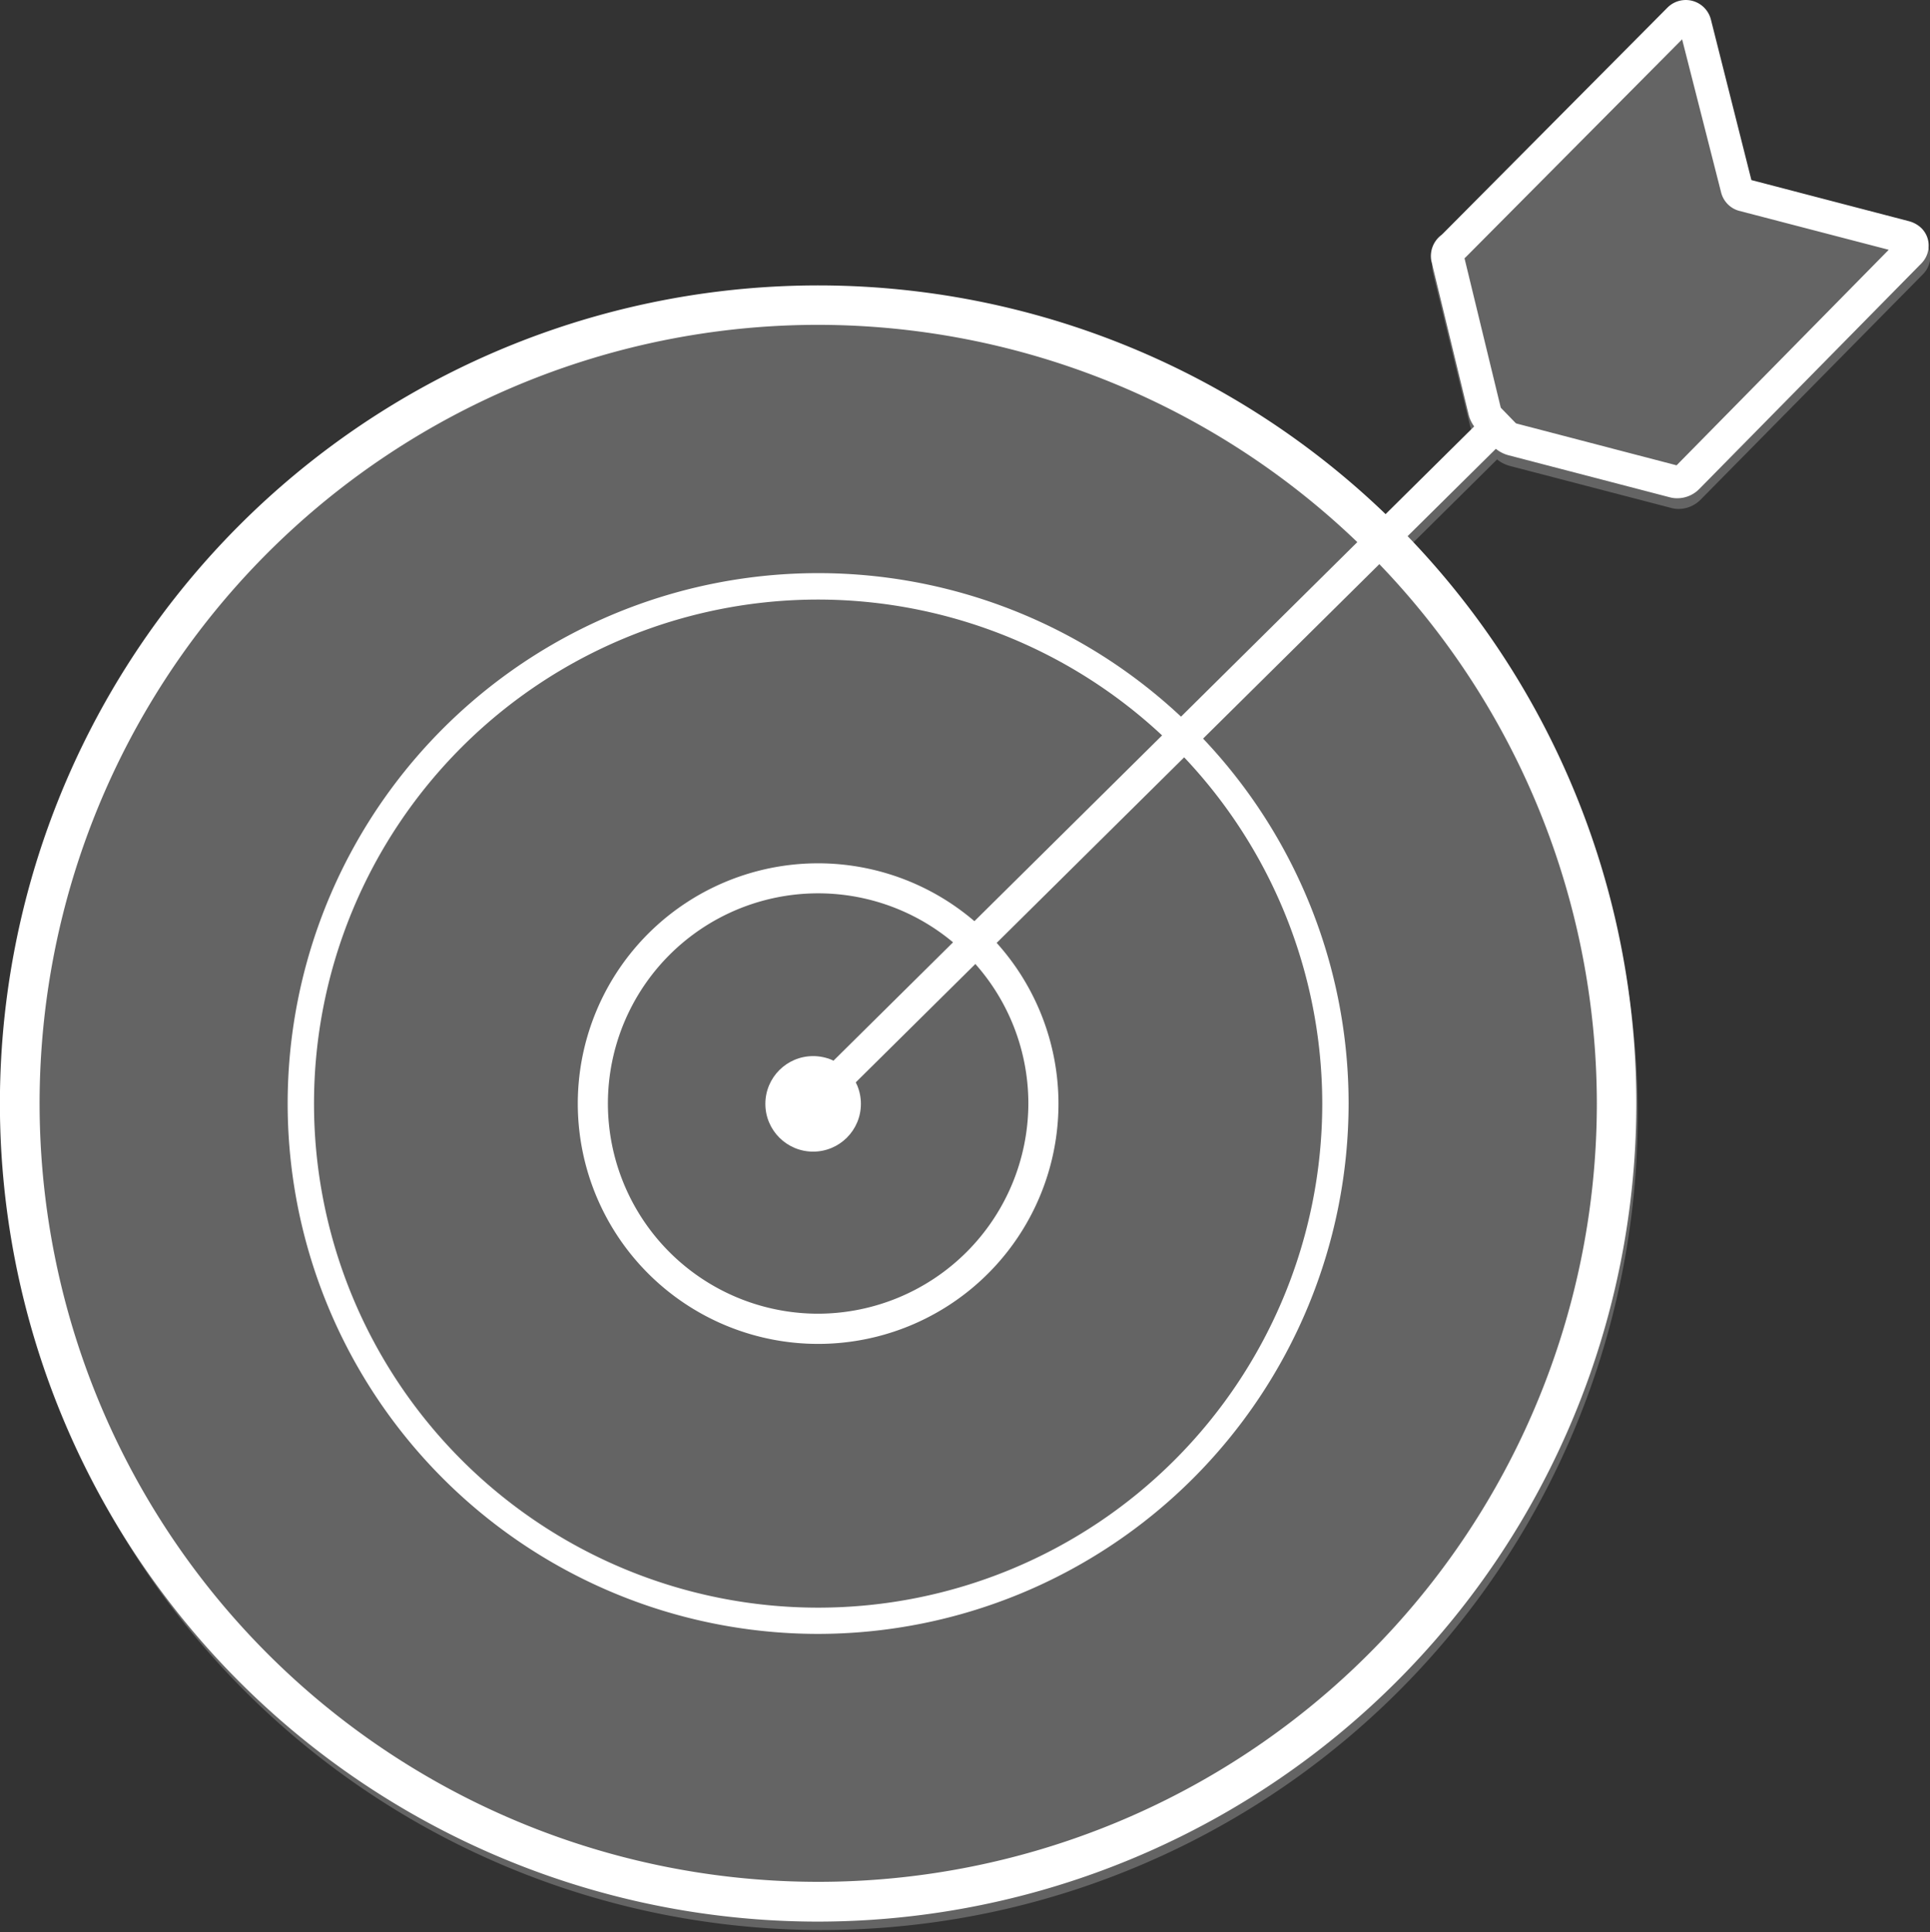
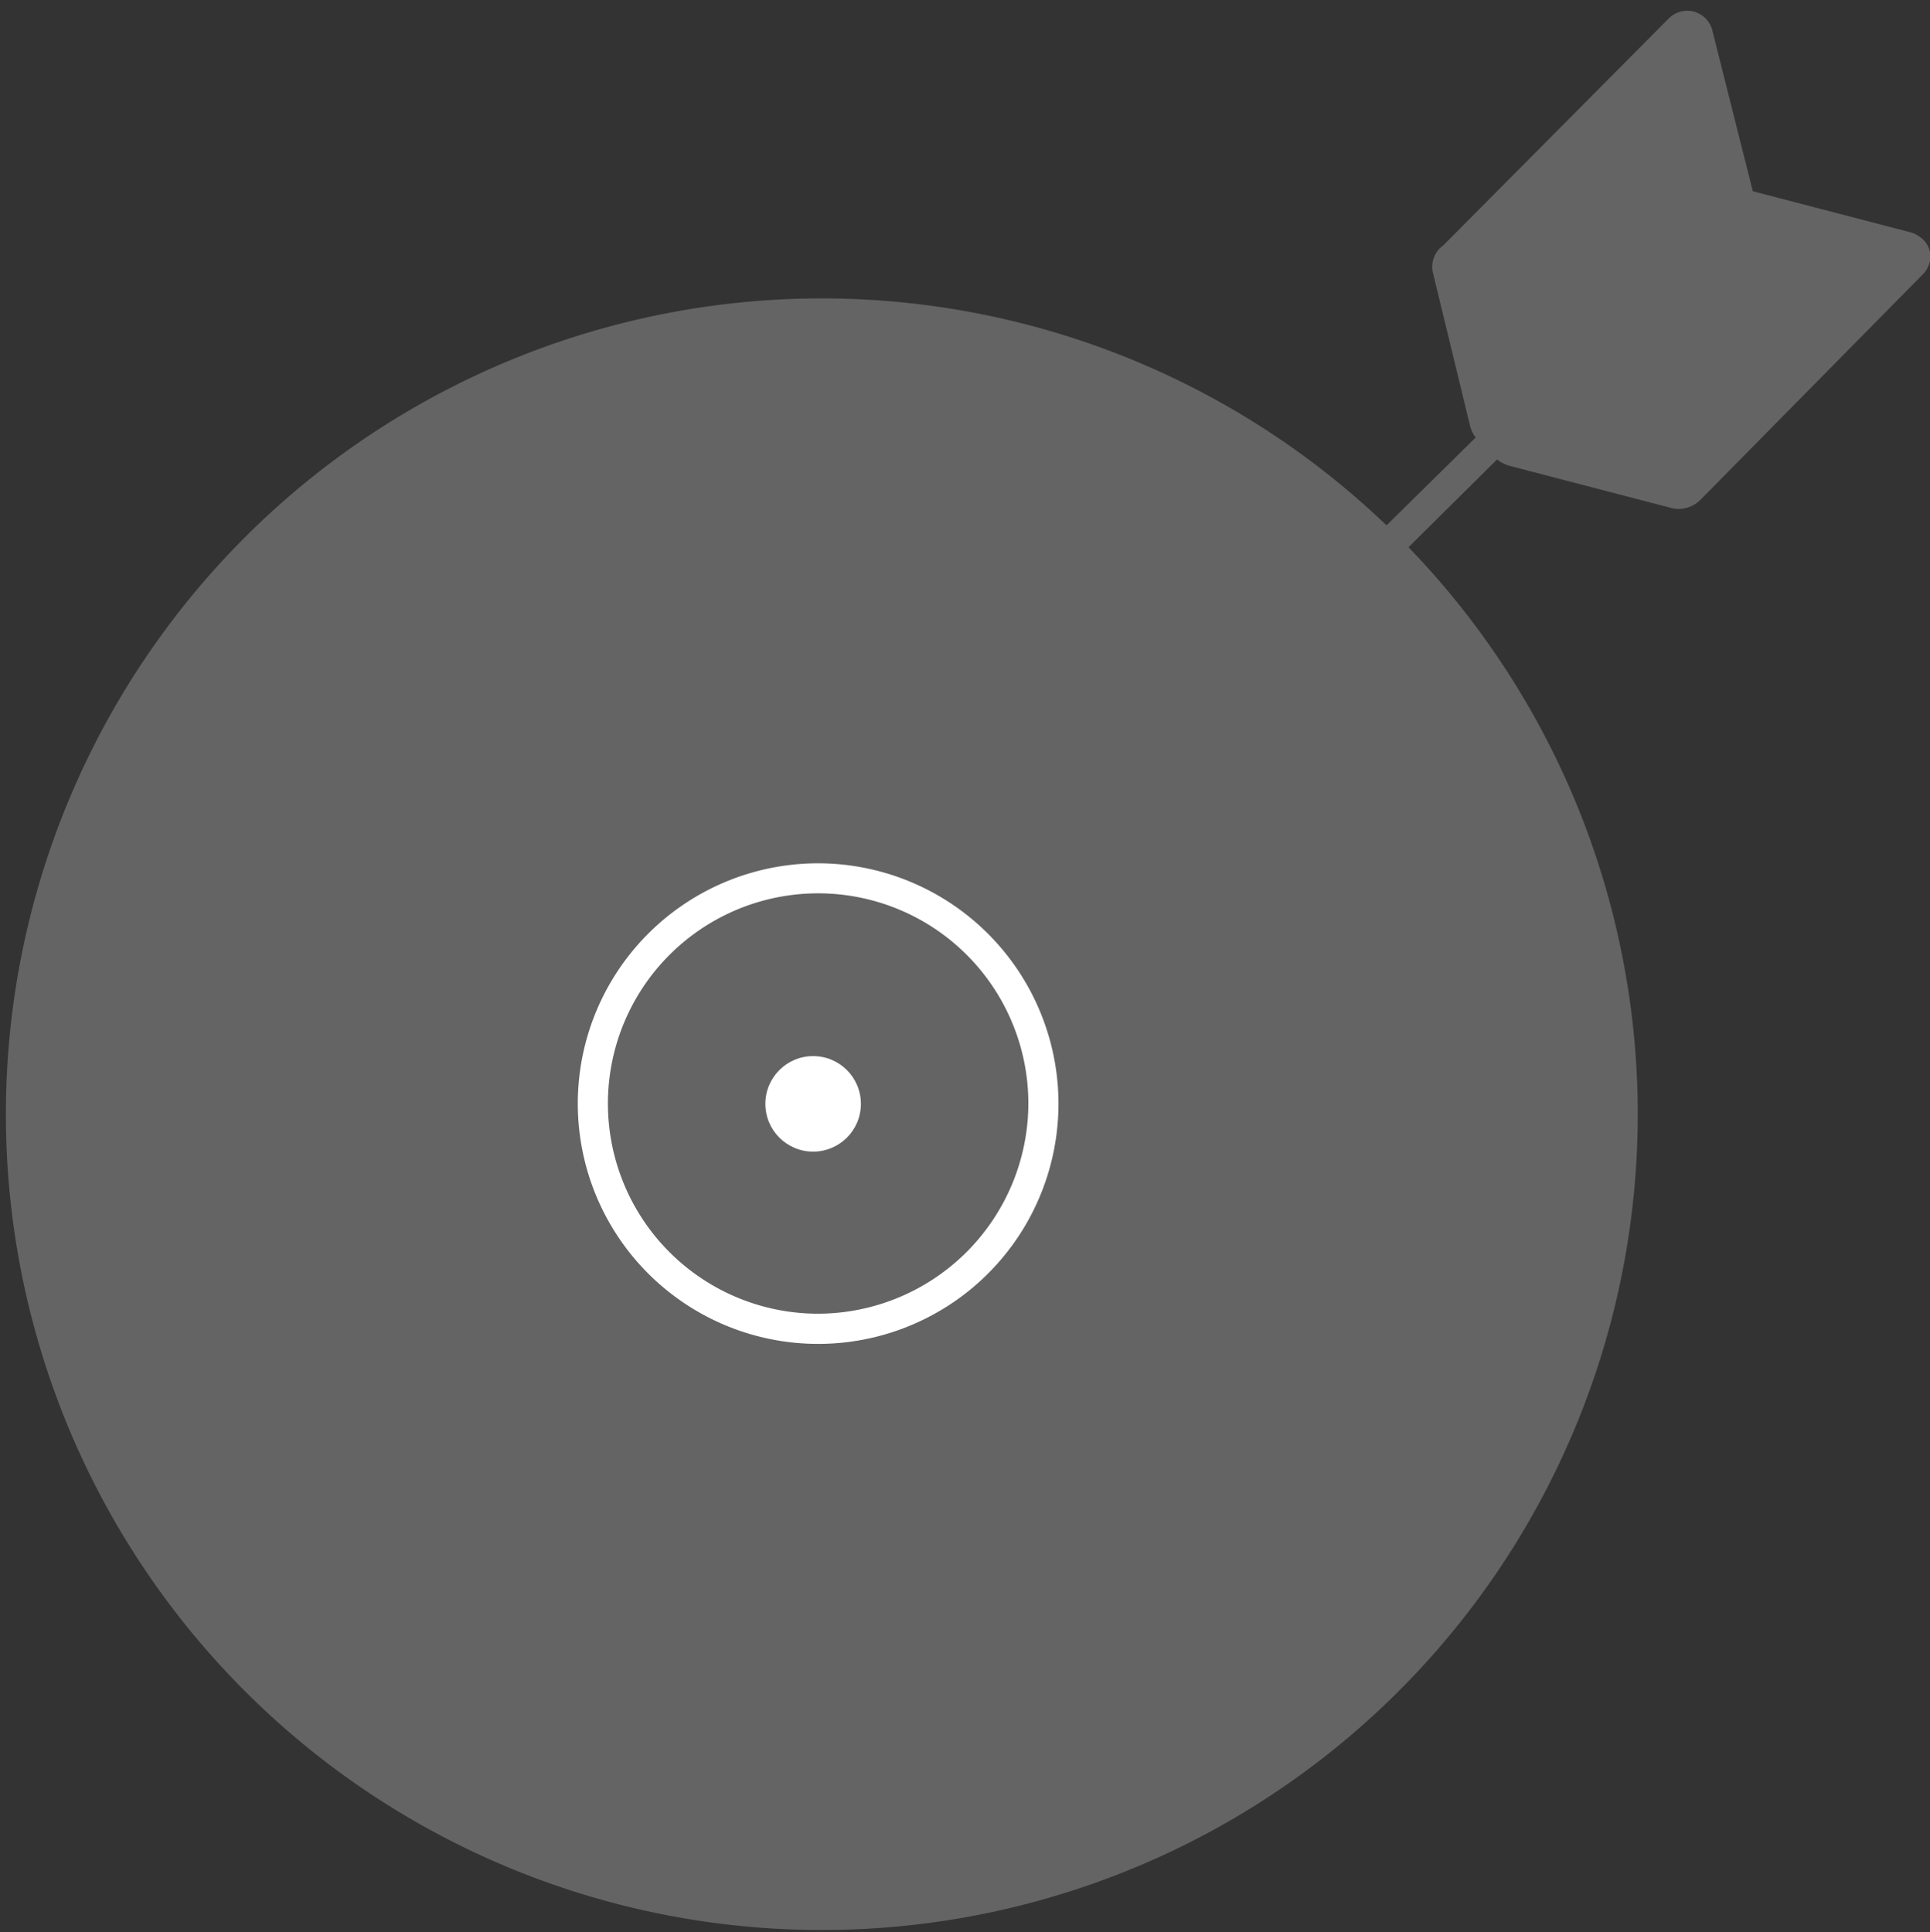
<svg xmlns="http://www.w3.org/2000/svg" viewBox="0 0 219.79 220.09">
  <rect x="0" y="0" width="219.79" height="220.09" fill="#333333" stroke="none" />
  <defs>
    <style>.a,.b{fill:#fff;}.a{opacity:0.24;}</style>
  </defs>
  <path class="a" d="M218.66,27a3.25,3.25,0,0,0-1.17-.56l-17.88-4.66L195,3.45a3,3,0,0,0-2.05-2.12,3,3,0,0,0-2.89.75L164.52,27.79l-.2.19a3,3,0,0,0-1.16,3l4.25,17.52a3.7,3.7,0,0,0,.64,1.33L157.9,59.84a92.92,92.92,0,1,0,2.5,2.49l10.09-10a3.93,3.93,0,0,0,1.42.73l18.39,4.79a3.13,3.13,0,0,0,.86.12h0a3.56,3.56,0,0,0,2.45-1L219,31.22a2.88,2.88,0,0,0,.82-2.26A2.71,2.71,0,0,0,218.66,27Z" />
  <path class="b" d="M93.18,98.33a27.37,27.37,0,1,0,27.36,27.37A27.4,27.4,0,0,0,93.18,98.33Zm0,51.3a23.94,23.94,0,1,1,23.93-23.93A24,24,0,0,1,93.18,149.63Z" />
-   <path class="b" d="M93.17,218.87a93.18,93.18,0,1,1,93.18-93.17A93.28,93.28,0,0,1,93.17,218.87ZM93.17,37a88.67,88.67,0,1,0,88.68,88.67A88.77,88.77,0,0,0,93.17,37Z" />
-   <path class="b" d="M93.17,186.1a60.41,60.41,0,1,1,60.41-60.4A60.47,60.47,0,0,1,93.17,186.1Zm0-117.81a57.41,57.41,0,1,0,57.41,57.41A57.47,57.47,0,0,0,93.17,68.29Z" />
-   <path class="b" d="M218.51,25.73a3.3,3.3,0,0,0-1.17-.55l-17.89-4.67L194.84,2.23A2.95,2.95,0,0,0,189.9.86L164.36,26.57l-.2.19A3,3,0,0,0,163,29.71l4.25,17.52a3.81,3.81,0,0,0,.63,1.34l-77,76.24-.19.18,2.48,2.53,77.18-76.4a3.85,3.85,0,0,0,1.42.73l18.38,4.79a3.12,3.12,0,0,0,.86.11h0a3.51,3.51,0,0,0,2.45-1L218.81,30a2.89,2.89,0,0,0,.82-2.25A2.78,2.78,0,0,0,218.51,25.73Zm-3.42,2.72L190.93,53,172.7,48.24a.3.3,0,0,1-.11-.07l-1.65-1.7a.22.22,0,0,1-.05-.11l-4.11-16.94.23-.22L191.56,4.48,196,21.91A2.91,2.91,0,0,0,198,24Z" />
  <circle class="b" cx="92.6" cy="125.73" r="5.44" />
</svg>